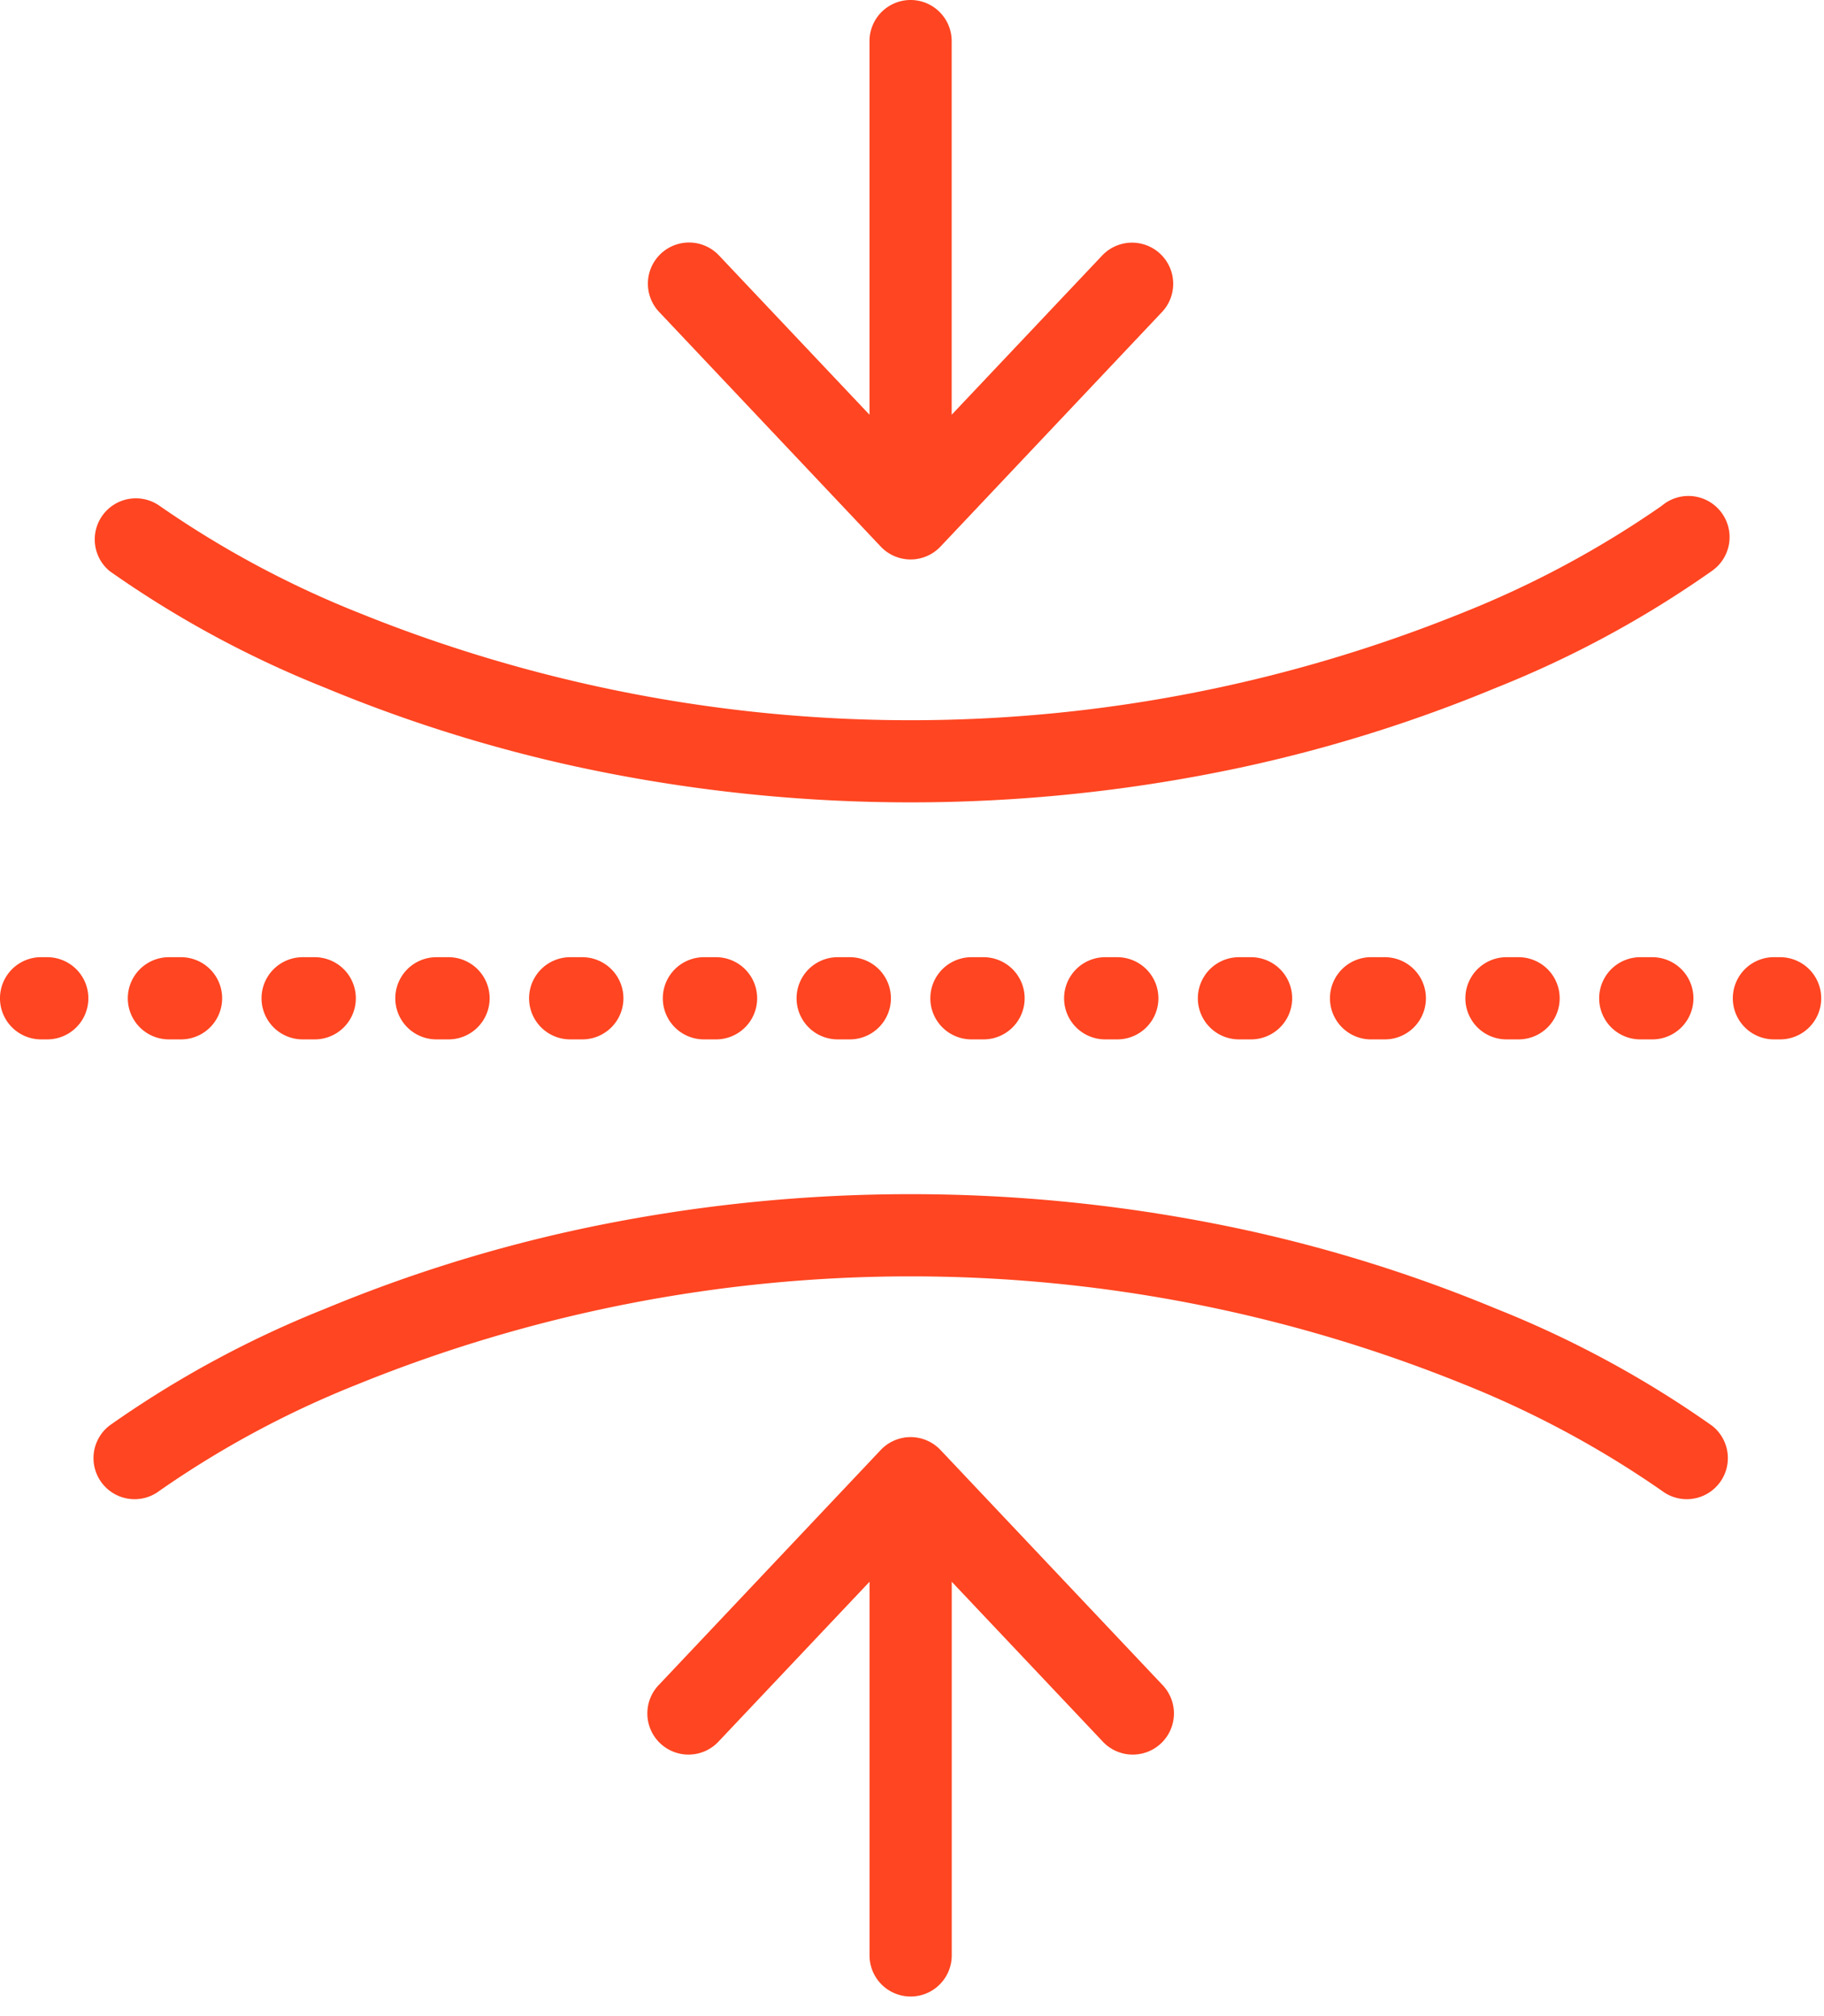
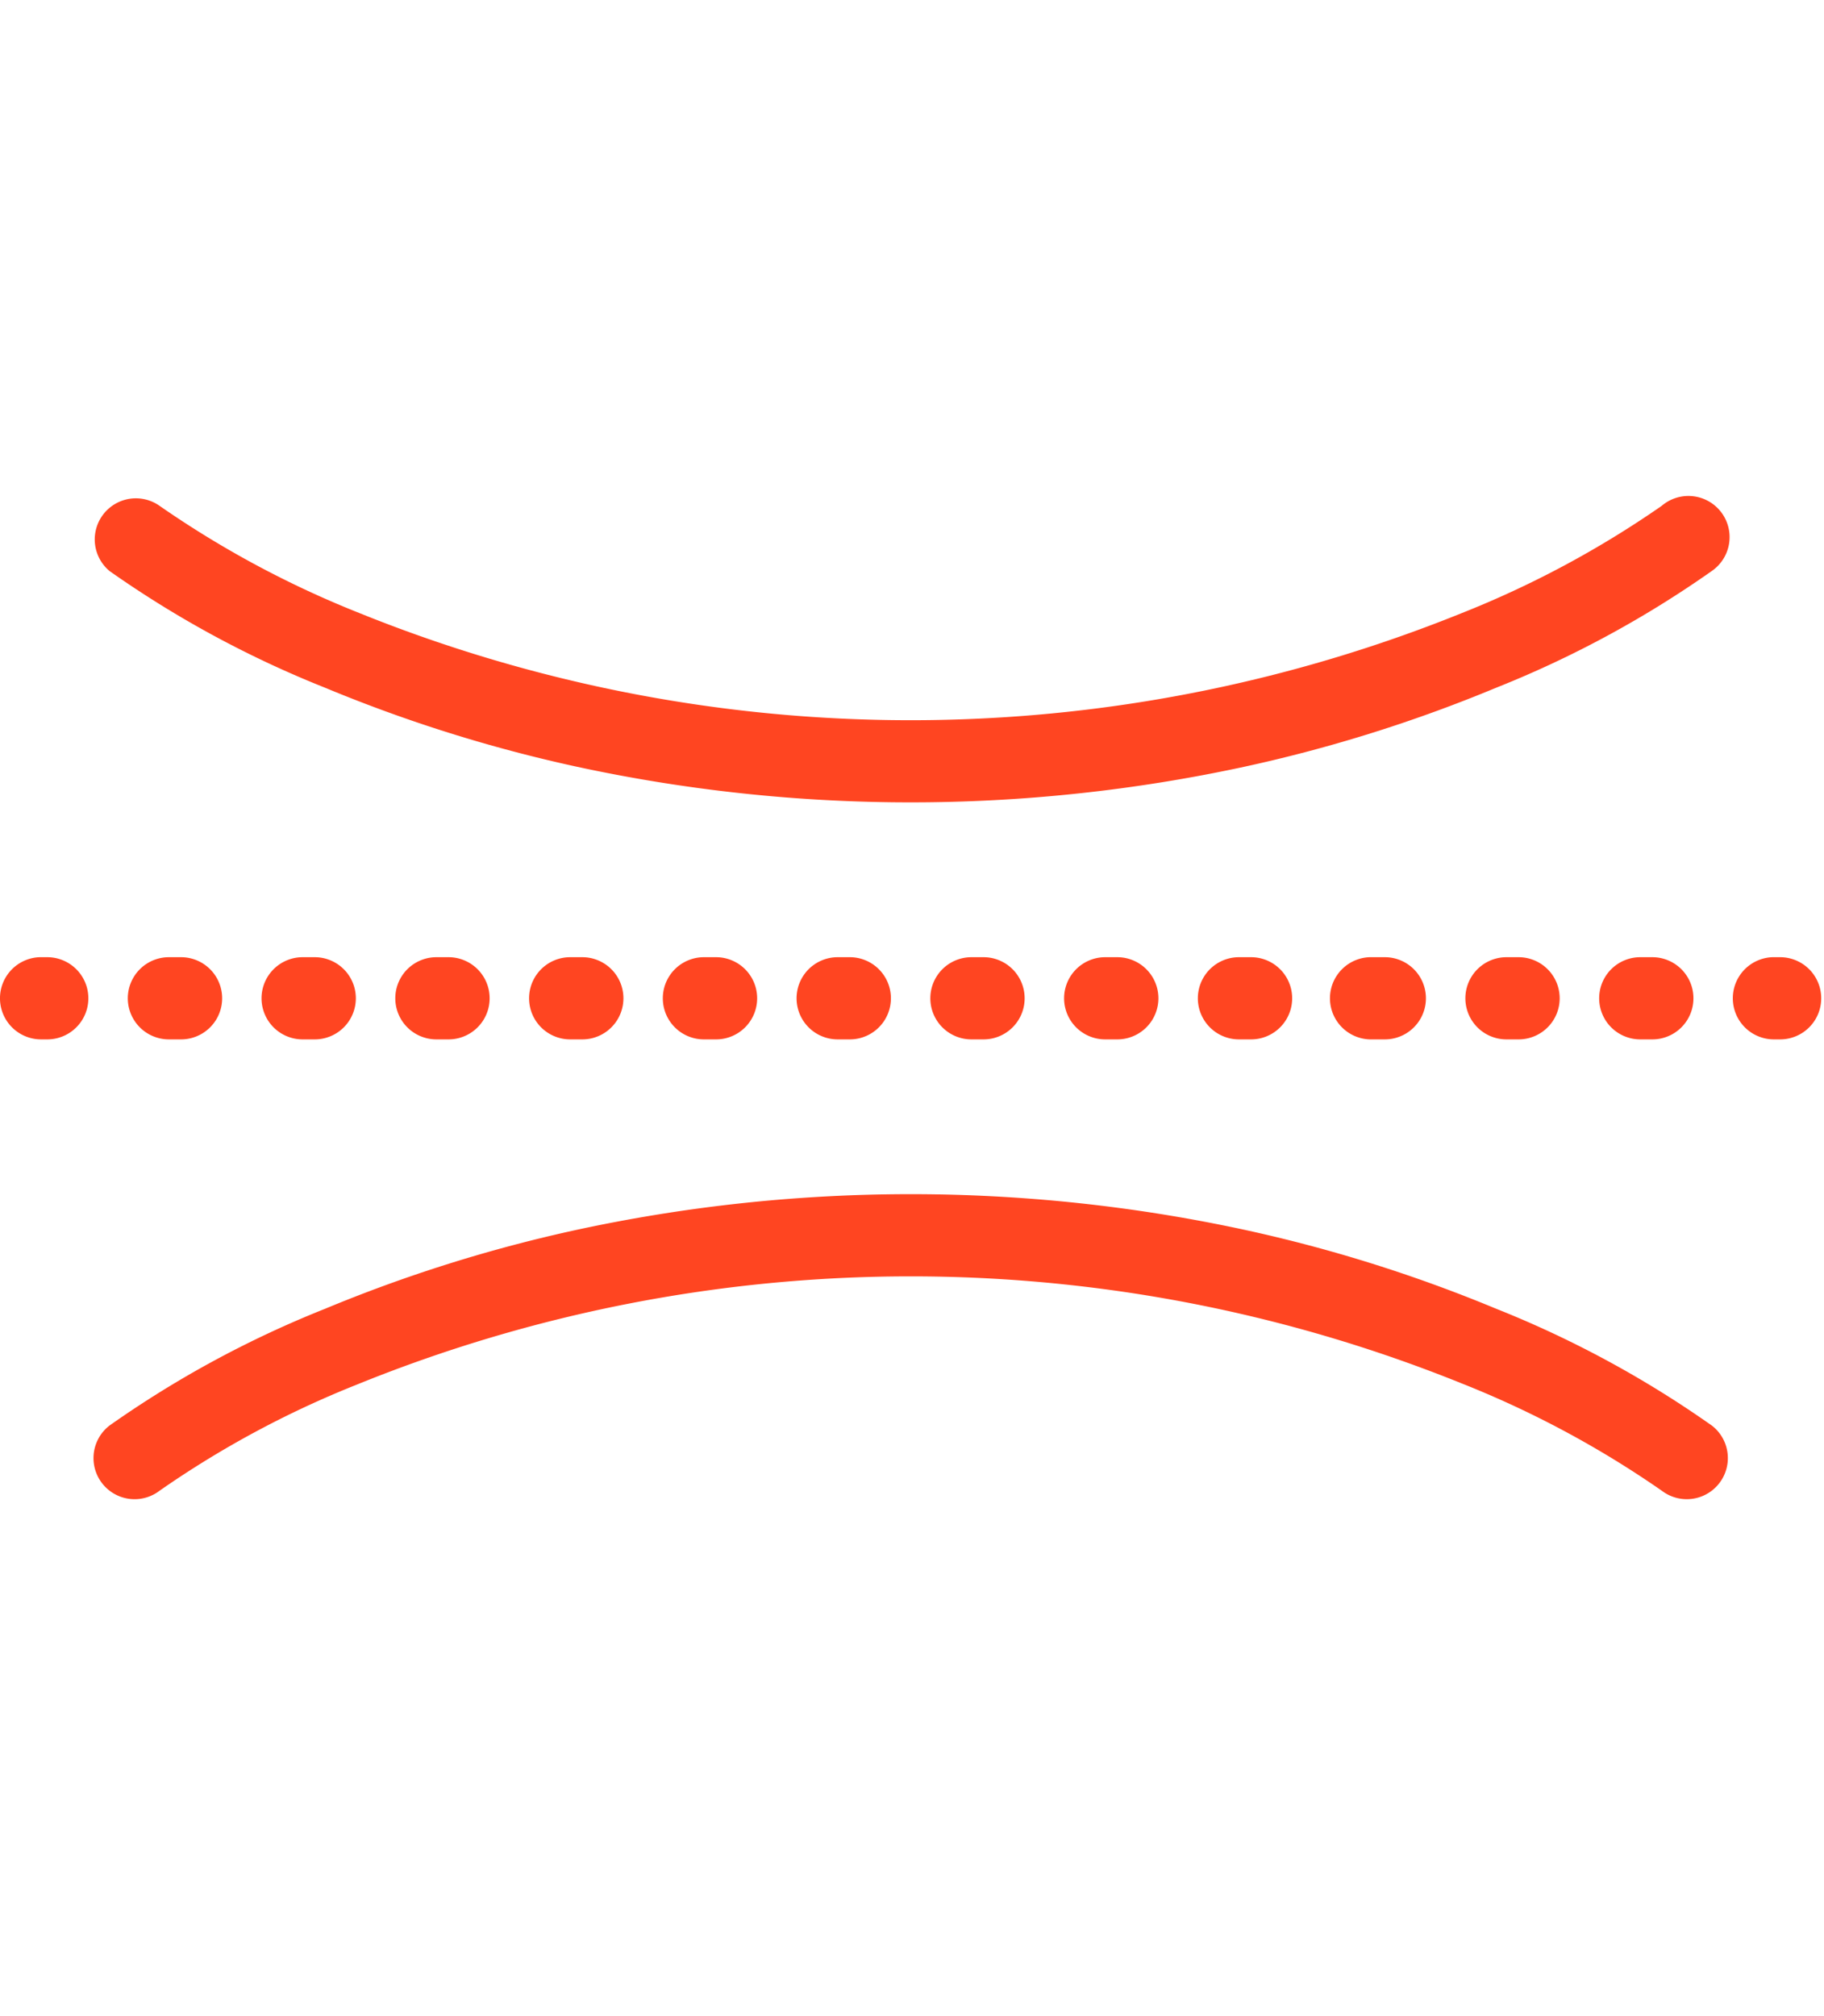
<svg xmlns="http://www.w3.org/2000/svg" width="57" height="63" fill="none">
  <path d="M1.477 29.91h-.193a1.284 1.284 0 0 0 0 2.569h.193a1.284 1.284 0 1 0 0-2.568zM18.198 32.479a1.284 1.284 0 1 0 0-2.568h-.38a1.284 1.284 0 0 0 0 2.568h.38zM22.377 32.479a1.284 1.284 0 1 0 0-2.568h-.38a1.284 1.284 0 1 0 0 2.568h.38zM26.557 32.479a1.284 1.284 0 1 0 0-2.568h-.38a1.284 1.284 0 1 0 0 2.568h.38zM14.017 32.479a1.284 1.284 0 1 0 0-2.568h-.38a1.284 1.284 0 1 0 0 2.568h.38zM9.836 32.479a1.284 1.284 0 1 0 0-2.568h-.379a1.284 1.284 0 0 0 0 2.568h.38zM5.658 32.479a1.284 1.284 0 1 0 0-2.568h-.38a1.284 1.284 0 0 0 0 2.568h.38zM43.276 32.479a1.284 1.284 0 1 0 0-2.568h-.379a1.285 1.285 0 1 0 0 2.568h.379zM47.456 32.479a1.284 1.284 0 1 0 0-2.568h-.379a1.284 1.284 0 0 0 0 2.568h.38zM51.636 32.479a1.284 1.284 0 1 0 0-2.568h-.378a1.284 1.284 0 0 0 0 2.568h.378zM39.096 32.479a1.284 1.284 0 1 0 0-2.568h-.379a1.284 1.284 0 0 0 0 2.568h.38zM30.736 32.479a1.284 1.284 0 1 0 0-2.568h-.379a1.284 1.284 0 1 0 0 2.568h.38zM34.916 32.479a1.284 1.284 0 1 0 0-2.568h-.379a1.284 1.284 0 1 0 0 2.568h.379zM55.629 29.91h-.194a1.284 1.284 0 0 0 0 2.569h.194a1.284 1.284 0 1 0 0-2.568zM51.932 15.804a30.963 30.963 0 0 1-6.258 3.357 45.983 45.983 0 0 1-34.433 0 30.997 30.997 0 0 1-6.258-3.357 1.285 1.285 0 0 0-1.557 2.042 32.676 32.676 0 0 0 6.734 3.645 45.897 45.897 0 0 0 7.847 2.464 49.41 49.41 0 0 0 20.9 0 45.899 45.899 0 0 0 7.847-2.464c2.38-.947 4.64-2.17 6.735-3.645a1.286 1.286 0 1 0-1.558-2.042h.001zM53.49 44.543a32.6 32.6 0 0 0-6.735-3.647 45.872 45.872 0 0 0-7.847-2.463 49.423 49.423 0 0 0-20.9 0 45.872 45.872 0 0 0-7.847 2.463 32.6 32.6 0 0 0-6.735 3.647 1.284 1.284 0 0 0 1.56 2.04 30.492 30.492 0 0 1 6.164-3.316 45.982 45.982 0 0 1 34.525-.039c2.207.875 4.307 2 6.257 3.355a1.283 1.283 0 1 0 1.559-2.04h-.002z" fill="#FF4521" />
-   <path d="M29.39 45.309a1.285 1.285 0 0 0-1.867 0l-6.92 7.327a1.286 1.286 0 1 0 1.867 1.768l4.703-4.977v11.676a1.284 1.284 0 1 0 2.569 0V49.427l4.703 4.977a1.286 1.286 0 1 0 1.867-1.768l-6.922-7.327zM27.523 17.08a1.285 1.285 0 0 0 1.867 0l6.92-7.327a1.285 1.285 0 1 0-1.867-1.769L29.74 12.96V1.284a1.284 1.284 0 0 0-2.568 0V12.96L22.47 7.984a1.286 1.286 0 1 0-1.867 1.769l6.92 7.327z" fill="#FF4521" />
</svg>